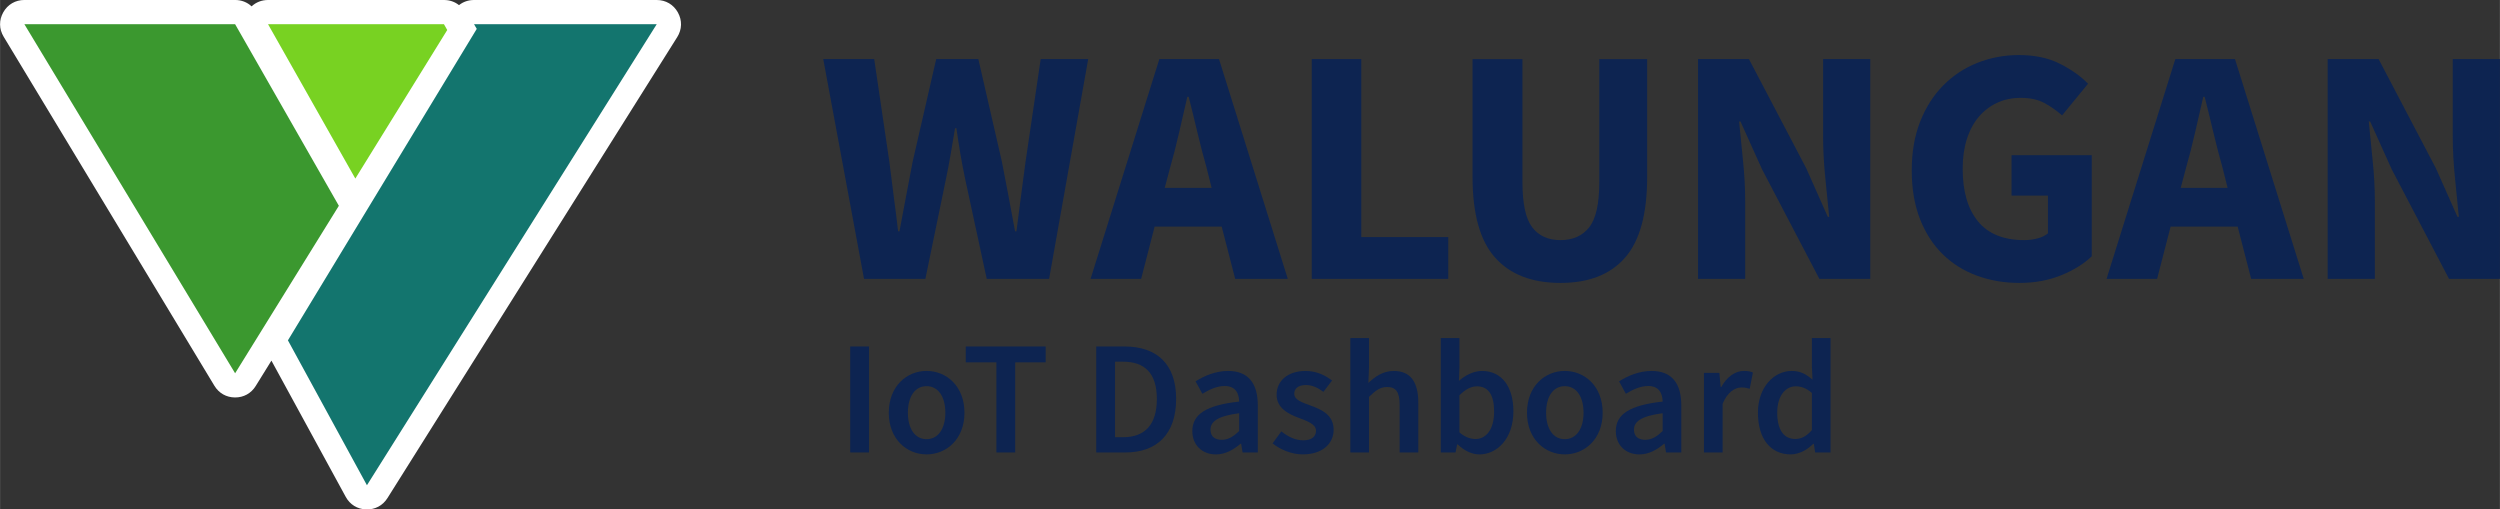
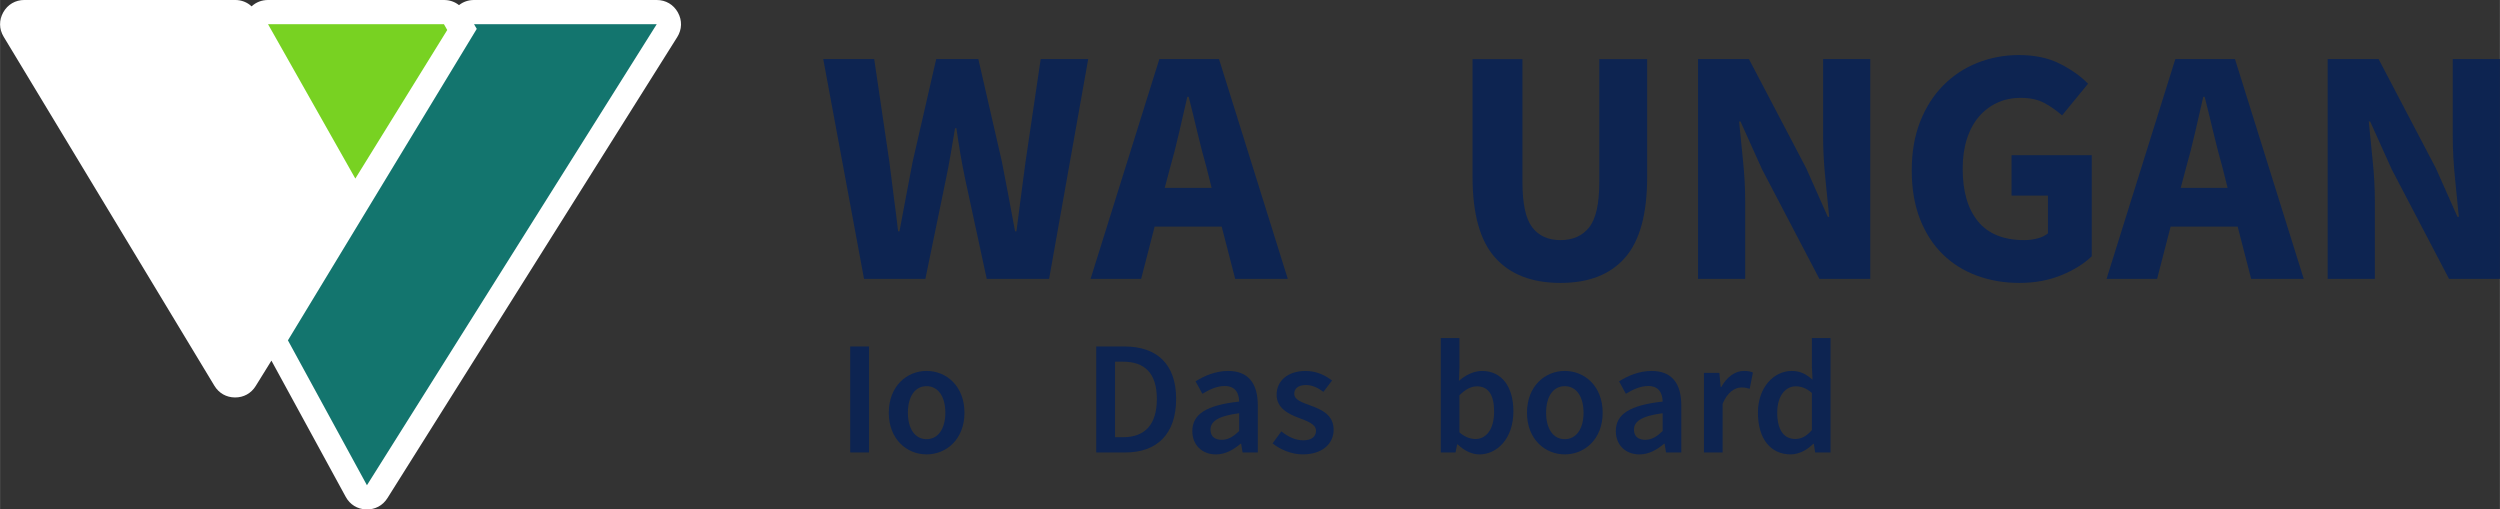
<svg xmlns="http://www.w3.org/2000/svg" xml:space="preserve" width="2.753in" height="0.561in" version="1.1" shape-rendering="geometricPrecision" text-rendering="geometricPrecision" image-rendering="optimizeQuality" fill-rule="evenodd" clip-rule="evenodd" viewBox="0 0 1012.08 206.25">
  <rect x="0" y="0" width="1012.08" height="206.25" fill="#333333" stroke="none" />
  <g id="Layer_x0020_1">
    <g id="_1419228797520">
      <path fill="#0D2451" fill-rule="nonzero" d="M333.29 23.92l20.61 0 6.14 41.62c0.55,4.64 1.14,9.3 1.77,13.99 0.64,4.69 1.23,9.39 1.77,14.12l0.55 0c0.91,-4.73 1.8,-9.44 2.66,-14.12 0.87,-4.69 1.75,-9.35 2.66,-13.99l9.55 -41.62 17.06 0 9.55 41.62c0.91,4.55 1.8,9.17 2.66,13.85 0.87,4.69 1.75,9.44 2.66,14.26l0.55 0c0.64,-4.82 1.25,-9.55 1.84,-14.19 0.59,-4.64 1.21,-9.28 1.84,-13.92l6.14 -41.62 19.24 0 -15.83 88.98 -25.25 0 -8.73 -40.39c-0.73,-3.46 -1.39,-6.94 -1.98,-10.44 -0.59,-3.5 -1.11,-6.89 -1.57,-10.17l-0.55 0c-0.55,3.28 -1.11,6.67 -1.71,10.17 -0.59,3.5 -1.25,6.98 -1.98,10.44l-8.32 40.39 -24.84 0 -16.51 -88.98z" />
      <path id="1" fill="#0D2451" fill-rule="nonzero" d="M490.5 76.05l-2.05 -8.19c-1.27,-4.46 -2.5,-9.19 -3.69,-14.19 -1.18,-5 -2.37,-9.83 -3.55,-14.47l-0.55 0c-1.09,4.73 -2.21,9.58 -3.34,14.53 -1.14,4.96 -2.34,9.67 -3.62,14.13l-2.18 8.19 18.97 0zm4.09 15.69l-27.16 0 -5.46 21.15 -20.47 0 27.84 -88.98 24.15 0 27.84 88.98 -21.29 0 -5.46 -21.15z" />
-       <polygon id="2" fill="#0D2451" fill-rule="nonzero" points="531.04,23.92 551.1,23.92 551.1,95.98 586.3,95.98 586.3,112.9 531.04,112.9 " />
      <path id="3" fill="#0D2451" fill-rule="nonzero" d="M631.75 114.54c-11.55,0 -20.38,-3.41 -26.47,-10.23 -6.1,-6.82 -9.14,-17.69 -9.14,-32.61l0 -47.77 20.2 0 0 49.81c0,8.73 1.32,14.83 3.96,18.29 2.64,3.46 6.46,5.18 11.46,5.18 5,0 8.87,-1.73 11.6,-5.18 2.73,-3.46 4.09,-9.55 4.09,-18.29l0 -49.81 19.38 0 0 47.77c0,14.92 -2.98,25.79 -8.94,32.61 -5.96,6.82 -14.67,10.23 -26.13,10.23z" />
      <path id="4" fill="#0D2451" fill-rule="nonzero" d="M687.43 23.92l20.61 0 23.2 44.22 8.73 19.65 0.55 0c-0.45,-4.73 -0.98,-10.01 -1.57,-15.83 -0.59,-5.82 -0.89,-11.37 -0.89,-16.65l0 -31.39 19.1 0 0 88.98 -20.61 0 -23.2 -44.35 -8.74 -19.38 -0.55 0c0.46,4.91 0.98,10.19 1.57,15.83 0.59,5.64 0.89,11.1 0.89,16.38l0 31.52 -19.1 0 0 -88.98z" />
      <path id="5" fill="#0D2451" fill-rule="nonzero" d="M817.48 114.54c-6.1,0 -11.8,-0.98 -17.13,-2.93 -5.32,-1.96 -9.94,-4.84 -13.85,-8.67 -3.91,-3.82 -6.98,-8.57 -9.21,-14.26 -2.23,-5.69 -3.34,-12.26 -3.34,-19.72 0,-7.37 1.14,-13.94 3.41,-19.72 2.27,-5.78 5.39,-10.67 9.35,-14.67 3.96,-4 8.58,-7.05 13.85,-9.14 5.28,-2.09 10.87,-3.14 16.79,-3.14 6.46,0 12.01,1.18 16.65,3.55 4.64,2.37 8.42,5.05 11.33,8.05l-10.51 12.83c-2.27,-2 -4.69,-3.69 -7.23,-5.05 -2.55,-1.36 -5.73,-2.05 -9.55,-2.05 -3.46,0 -6.62,0.66 -9.48,1.98 -2.87,1.32 -5.35,3.21 -7.44,5.66 -2.09,2.46 -3.71,5.46 -4.84,9.01 -1.14,3.55 -1.71,7.55 -1.71,12.01 0,9.19 2.07,16.31 6.21,21.36 4.14,5.05 10.39,7.57 18.76,7.57 1.82,0 3.59,-0.23 5.32,-0.68 1.73,-0.45 3.14,-1.14 4.23,-2.05l0 -15.28 -14.74 0 0 -16.38 32.48 0 0 40.94c-3.09,3 -7.19,5.55 -12.28,7.64 -5.09,2.09 -10.78,3.14 -17.06,3.14z" />
      <path id="6" fill="#0D2451" fill-rule="nonzero" d="M901.82 76.05l-2.05 -8.19c-1.27,-4.46 -2.5,-9.19 -3.69,-14.19 -1.18,-5 -2.37,-9.83 -3.55,-14.47l-0.55 0c-1.09,4.73 -2.21,9.58 -3.34,14.53 -1.14,4.96 -2.34,9.67 -3.62,14.13l-2.18 8.19 18.97 0zm4.09 15.69l-27.16 0 -5.46 21.15 -20.47 0 27.84 -88.98 24.15 0 27.84 88.98 -21.29 0 -5.46 -21.15z" />
      <path id="7" fill="#0D2451" fill-rule="nonzero" d="M942.35 23.92l20.61 0 23.2 44.22 8.73 19.65 0.55 0c-0.45,-4.73 -0.98,-10.01 -1.57,-15.83 -0.59,-5.82 -0.89,-11.37 -0.89,-16.65l0 -31.39 19.1 0 0 88.98 -20.61 0 -23.2 -44.35 -8.74 -19.38 -0.55 0c0.46,4.91 0.98,10.19 1.57,15.83 0.59,5.64 0.89,11.1 0.89,16.38l0 31.52 -19.1 0 0 -88.98z" />
      <polygon fill="#0D2451" fill-rule="nonzero" points="344.19,183.18 351.8,183.18 351.8,140.27 344.19,140.27 " />
      <path id="1" fill="#0D2451" fill-rule="nonzero" d="M359.8 167.1c0,10.7 7.28,16.86 15.29,16.86 8.07,0 15.35,-6.17 15.35,-16.86 0,-10.76 -7.28,-16.93 -15.35,-16.93 -8,0 -15.29,6.17 -15.29,16.93zm7.74 0c0,-6.5 2.82,-10.76 7.55,-10.76 4.72,0 7.61,4.26 7.61,10.76 0,6.43 -2.89,10.7 -7.61,10.7 -4.72,0 -7.55,-4.27 -7.55,-10.7z" />
-       <polygon id="2" fill="#0D2451" fill-rule="nonzero" points="403.37,183.18 410.98,183.18 410.98,146.7 423.32,146.7 423.32,140.27 390.97,140.27 390.97,146.7 403.37,146.7 " />
      <path id="3" fill="#0D2451" fill-rule="nonzero" d="M443.79 183.18l11.81 0c12.73,0 20.54,-7.41 20.54,-21.65 0,-14.17 -7.81,-21.26 -20.93,-21.26l-11.42 0 0 42.91zm7.61 -6.17l0 -30.58 3.28 0c8.66,0 13.65,4.59 13.65,15.09 0,10.56 -4.99,15.48 -13.65,15.48l-3.28 0z" />
      <path id="4" fill="#0D2451" fill-rule="nonzero" d="M482.69 174.52c0,5.64 3.94,9.45 9.58,9.45 3.81,0 7.09,-1.9 9.97,-4.33l0.2 0 0.59 3.54 6.17 0 0 -19.09c0,-8.99 -3.94,-13.91 -12.01,-13.91 -5.12,0 -9.64,1.97 -13.19,4.2l2.76 5.05c2.82,-1.71 5.84,-3.15 9.05,-3.15 4.33,0 5.77,2.89 5.84,6.3 -13.19,1.44 -18.96,5.05 -18.96,11.94zm7.35 -0.59c0,-3.21 2.89,-5.51 11.61,-6.63l0 7.22c-2.36,2.23 -4.4,3.54 -7.02,3.54 -2.69,0 -4.59,-1.25 -4.59,-4.13z" />
      <path id="5" fill="#0D2451" fill-rule="nonzero" d="M515.17 179.5c3.15,2.56 7.81,4.46 12.2,4.46 8.14,0 12.53,-4.46 12.53,-9.97 0,-6.04 -4.85,-8.14 -9.25,-9.78 -3.48,-1.25 -6.69,-2.3 -6.69,-4.79 0,-2.04 1.51,-3.54 4.72,-3.54 2.56,0 4.85,1.11 7.09,2.76l3.48 -4.59c-2.62,-2.03 -6.23,-3.87 -10.7,-3.87 -7.22,0 -11.74,4 -11.74,9.65 0,5.38 4.79,7.81 9.06,9.38 3.41,1.31 6.89,2.49 6.89,5.18 0,2.23 -1.64,3.87 -5.12,3.87 -3.28,0 -6.04,-1.38 -8.92,-3.61l-3.54 4.86z" />
-       <path id="6" fill="#0D2451" fill-rule="nonzero" d="M546.67 183.18l7.55 0 0 -22.5c2.69,-2.62 4.53,-4 7.35,-4 3.54,0 5.05,1.97 5.05,7.28l0 19.22 7.55 0 0 -20.21c0,-8.14 -3.02,-12.79 -9.91,-12.79 -4.4,0 -7.61,2.3 -10.3,4.85l0.26 -6.23 0 -11.94 -7.55 0 0 46.32z" />
      <path id="7" fill="#0D2451" fill-rule="nonzero" d="M583.28 183.18l5.97 0 0.66 -3.28 0.2 0c2.69,2.62 5.84,4.07 8.79,4.07 7.15,0 13.78,-6.36 13.78,-17.45 0,-9.91 -4.66,-16.34 -12.73,-16.34 -3.28,0 -6.63,1.64 -9.32,4l0.2 -5.38 0 -11.94 -7.55 0 0 46.32zm7.55 -8.14l0 -15.02c2.49,-2.43 4.72,-3.61 7.09,-3.61 4.85,0 6.95,3.81 6.95,10.24 0,7.28 -3.28,11.09 -7.55,11.09 -1.9,0 -4.2,-0.72 -6.5,-2.69z" />
      <path id="8" fill="#0D2451" fill-rule="nonzero" d="M618.18 167.1c0,10.7 7.28,16.86 15.29,16.86 8.07,0 15.35,-6.17 15.35,-16.86 0,-10.76 -7.28,-16.93 -15.35,-16.93 -8,0 -15.29,6.17 -15.29,16.93zm7.74 0c0,-6.5 2.82,-10.76 7.55,-10.76 4.72,0 7.61,4.26 7.61,10.76 0,6.43 -2.89,10.7 -7.61,10.7 -4.72,0 -7.55,-4.27 -7.55,-10.7z" />
      <path id="9" fill="#0D2451" fill-rule="nonzero" d="M654.14 174.52c0,5.64 3.94,9.45 9.58,9.45 3.81,0 7.09,-1.9 9.97,-4.33l0.2 0 0.59 3.54 6.17 0 0 -19.09c0,-8.99 -3.94,-13.91 -12.01,-13.91 -5.12,0 -9.64,1.97 -13.19,4.2l2.76 5.05c2.82,-1.71 5.84,-3.15 9.05,-3.15 4.33,0 5.77,2.89 5.84,6.3 -13.19,1.44 -18.96,5.05 -18.96,11.94zm7.35 -0.59c0,-3.21 2.89,-5.51 11.61,-6.63l0 7.22c-2.36,2.23 -4.4,3.54 -7.02,3.54 -2.69,0 -4.59,-1.25 -4.59,-4.13z" />
      <path id="10" fill="#0D2451" fill-rule="nonzero" d="M689.83 183.18l7.55 0 0 -19.68c1.97,-4.85 5.05,-6.63 7.61,-6.63 1.38,0 2.23,0.2 3.35,0.52l1.31 -6.56c-0.98,-0.46 -2.03,-0.66 -3.68,-0.66 -3.41,0 -6.82,2.3 -9.12,6.5l-0.26 0 -0.53 -5.71 -6.23 0 0 32.22z" />
      <path id="11" fill="#0D2451" fill-rule="nonzero" d="M711.68 167.1c0,10.63 5.18,16.86 13.25,16.86 3.48,0 6.76,-1.9 9.12,-4.26l0.26 0 0.53 3.48 6.23 0 0 -46.32 -7.55 0 0 11.68 0.26 5.18c-2.49,-2.17 -4.79,-3.54 -8.46,-3.54 -7.02,0 -13.65,6.43 -13.65,16.93zm7.81 -0.07c0,-6.76 3.35,-10.63 7.48,-10.63 2.17,0 4.33,0.72 6.56,2.69l0 15.02c-2.17,2.49 -4.26,3.61 -6.76,3.61 -4.66,0 -7.28,-3.74 -7.28,-10.7z" />
    </g>
    <g id="_1419228797568">
      <path fill="white" d="M101.83 2.58c1.77,-1.67 4.09,-2.58 6.67,-2.58l71.21 0c2.31,0 4.41,0.73 6.09,2.08 1.68,-1.35 3.78,-2.08 6.09,-2.08l73.96 0c3.66,0 6.81,1.85 8.58,5.06 1.77,3.21 1.67,6.86 -0.28,9.96l-117.32 186.64c-1.9,3.03 -5.03,4.69 -8.6,4.58 -3.58,-0.11 -6.59,-1.96 -8.3,-5.11l-30.07 -55.13 -6.36 10.27c-1.85,2.99 -4.88,4.66 -8.39,4.64 -3.51,-0.02 -6.52,-1.73 -8.34,-4.74l-85.32 -141.31c-1.88,-3.11 -1.93,-6.72 -0.15,-9.89 1.79,-3.16 4.91,-4.98 8.54,-4.98l85.32 0c2.58,0 4.9,0.92 6.67,2.58z" />
      <polygon fill="#13756E" points="116.54,137.79 148.53,196.45 265.85,9.8 191.89,9.8 192.99,11.69 " />
-       <polygon fill="#3B982F" points="95.16,151.12 137.16,83.31 95.16,9.8 9.84,9.8 " />
      <polygon fill="#78D222" points="143.83,72.29 181.04,12.15 179.71,9.8 108.49,9.8 " />
    </g>
  </g>
</svg>